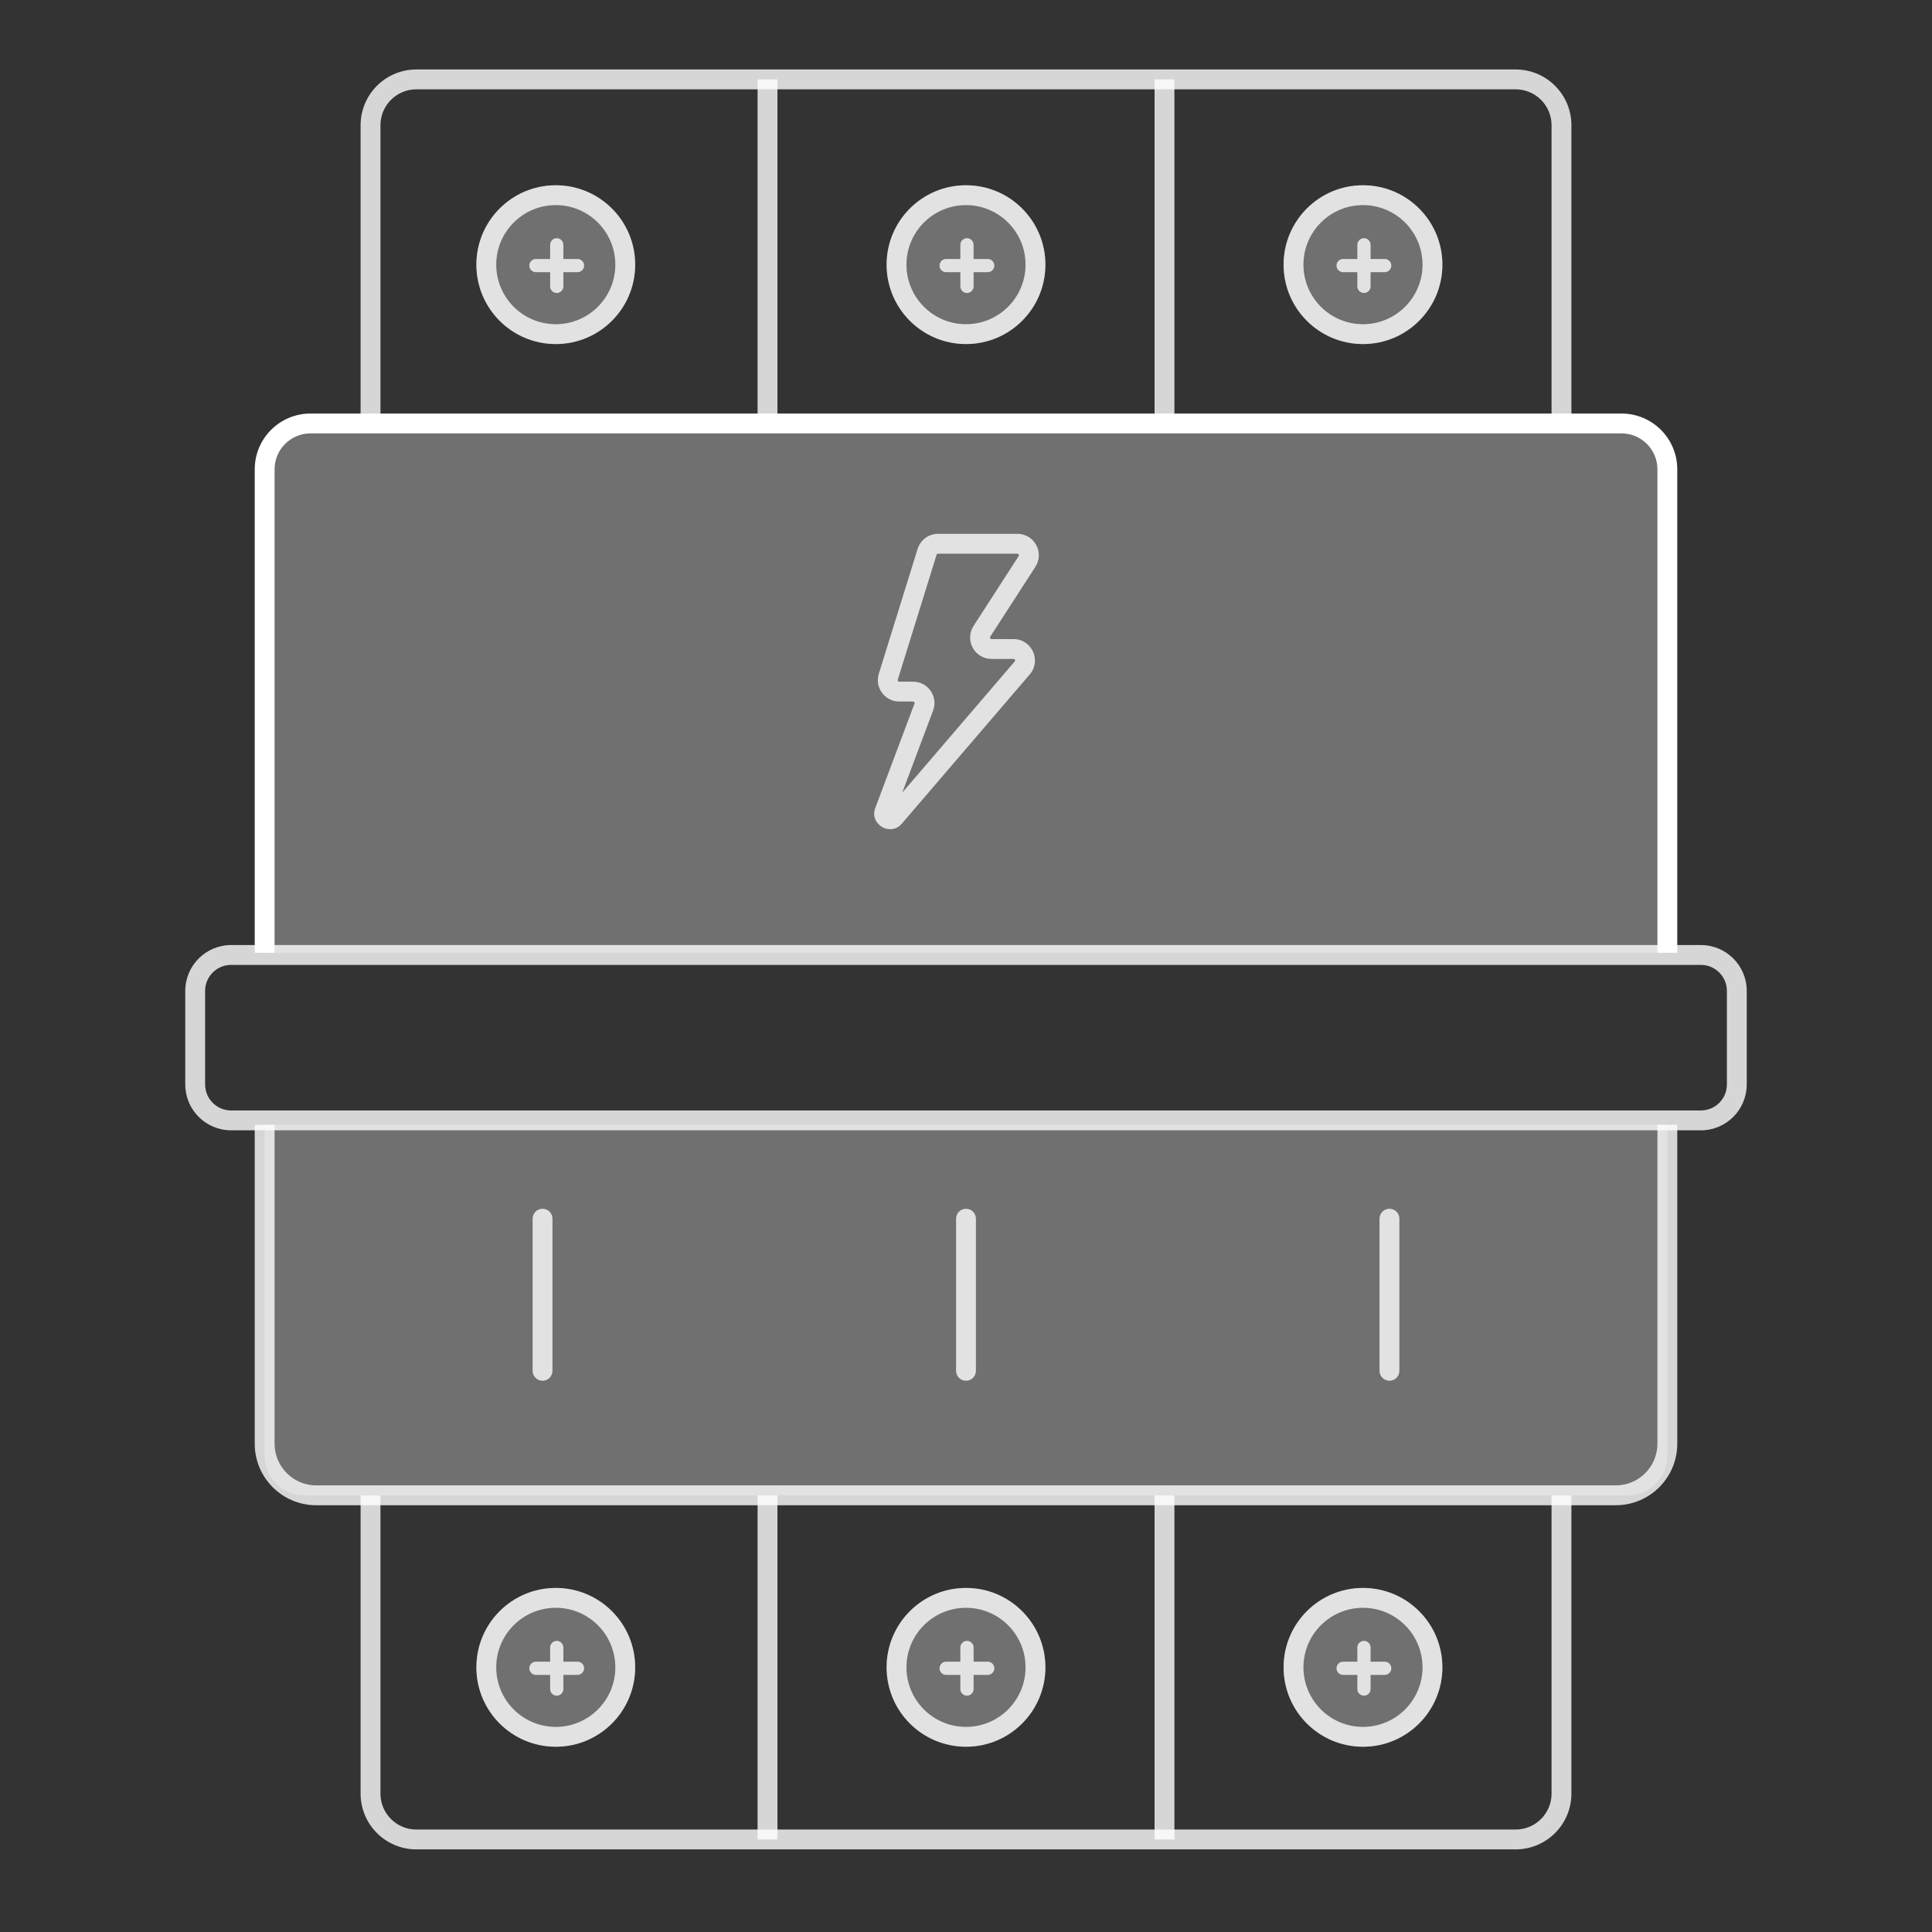
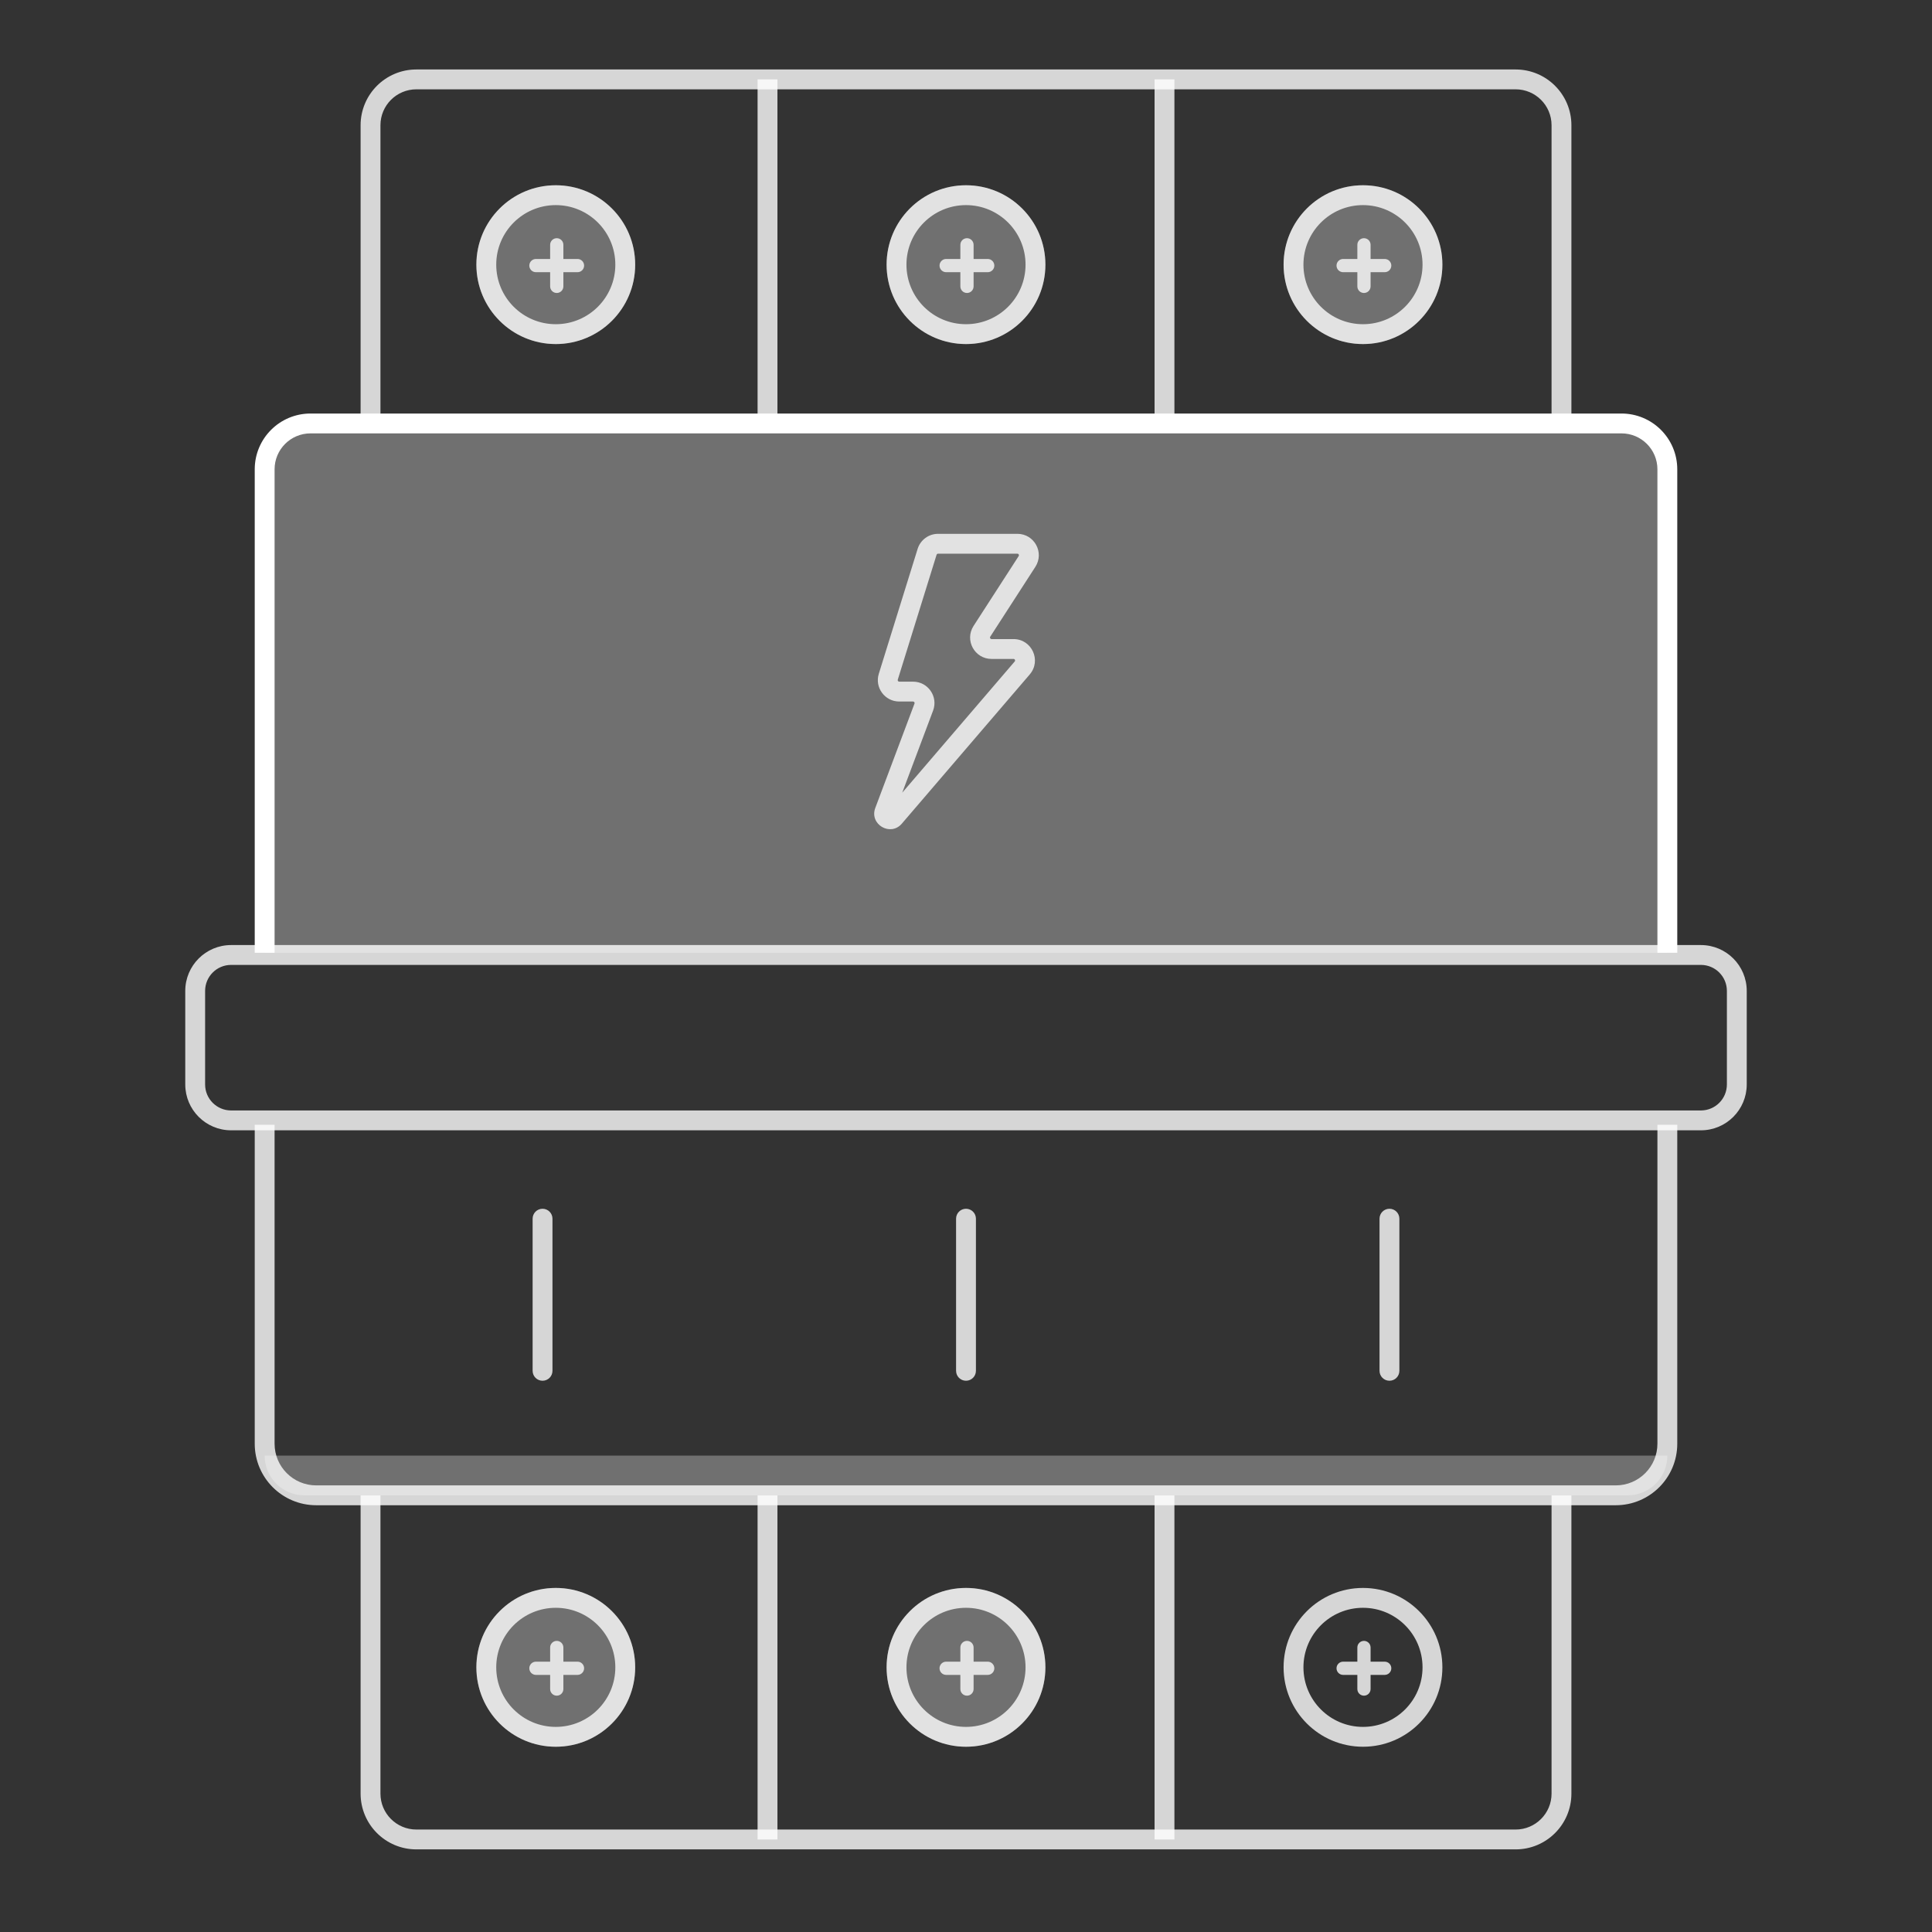
<svg xmlns="http://www.w3.org/2000/svg" width="146" height="146" viewBox="0 0 146 146" fill="none">
  <rect x="0" y="0" width="146" height="146" fill="#333333" stroke="none" />
  <path fill-rule="evenodd" clip-rule="evenodd" d="M28.75 113.007V135.541C28.75 137.041 29.966 138.257 31.466 138.257H114.534C116.034 138.257 117.25 137.041 117.25 135.541V113.007H118.75V135.541C118.75 137.869 116.863 139.757 114.534 139.757H31.466C29.137 139.757 27.25 137.869 27.25 135.541V113.007H28.75Z" fill="white" fill-opacity="0.8" />
  <path fill-rule="evenodd" clip-rule="evenodd" d="M27.25 9.466C27.25 7.137 29.137 5.25 31.466 5.25H114.534C116.863 5.25 118.75 7.137 118.75 9.466V32H117.25V9.466C117.25 7.966 116.034 6.75 114.534 6.75H31.466C29.966 6.75 28.75 7.966 28.75 9.466V32H27.25V9.466Z" fill="white" fill-opacity="0.8" />
  <path opacity="0.3" d="M20 35C20 33.343 21.343 32 23 32H123C124.657 32 126 33.343 126 35V72H20V35Z" fill="white" />
  <path fill-rule="evenodd" clip-rule="evenodd" d="M19.25 35.466C19.25 33.138 21.137 31.25 23.466 31.25H122.534C124.863 31.25 126.75 33.138 126.75 35.466V72H125.25V35.466C125.25 33.966 124.034 32.75 122.534 32.75H23.466C21.966 32.75 20.75 33.966 20.75 35.466V72H19.25V35.466Z" fill="white" />
-   <path opacity="0.3" d="M20 110C20 111.657 21.343 113 23 113H123C124.657 113 126 111.657 126 110V85H20V110Z" fill="white" />
+   <path opacity="0.3" d="M20 110C20 111.657 21.343 113 23 113H123C124.657 113 126 111.657 126 110V85V110Z" fill="white" />
  <path fill-rule="evenodd" clip-rule="evenodd" d="M19.25 109.101C19.25 111.669 21.331 113.75 23.899 113.75H122.101C124.669 113.75 126.75 111.669 126.75 109.101V85H125.25V109.101C125.25 110.84 123.84 112.25 122.101 112.25H23.899C22.16 112.25 20.75 110.84 20.75 109.101V85H19.25V109.101Z" fill="white" fill-opacity="0.8" />
  <path fill-rule="evenodd" clip-rule="evenodd" d="M128.534 72.917H17.466C16.38 72.917 15.5 73.797 15.5 74.883V81.951C15.5 83.037 16.38 83.917 17.466 83.917H128.534C129.62 83.917 130.5 83.037 130.5 81.951V74.883C130.5 73.797 129.62 72.917 128.534 72.917ZM17.466 71.417C15.552 71.417 14 72.969 14 74.883V81.951C14 83.865 15.552 85.417 17.466 85.417H128.534C130.448 85.417 132 83.865 132 81.951V74.883C132 72.969 130.448 71.417 128.534 71.417H17.466Z" fill="white" fill-opacity="0.8" />
  <path fill-rule="evenodd" clip-rule="evenodd" d="M57.25 139.007L57.25 113.007H58.75L58.75 139.007H57.25ZM87.25 139.007L87.25 113.007H88.75L88.75 139.007L87.25 139.007Z" fill="white" fill-opacity="0.8" />
  <path fill-rule="evenodd" clip-rule="evenodd" d="M41 91.345C41.414 91.345 41.75 91.681 41.75 92.095L41.75 103.592C41.75 104.006 41.414 104.342 41 104.342C40.586 104.342 40.25 104.006 40.25 103.592L40.25 92.095C40.25 91.681 40.586 91.345 41 91.345ZM73 91.345C73.414 91.345 73.75 91.681 73.75 92.095V103.592C73.75 104.006 73.414 104.342 73 104.342C72.586 104.342 72.25 104.006 72.25 103.592V92.095C72.25 91.681 72.586 91.345 73 91.345ZM105 91.345C105.414 91.345 105.75 91.681 105.75 92.095V103.592C105.75 104.006 105.414 104.342 105 104.342C104.586 104.342 104.25 104.006 104.25 103.592V92.095C104.25 91.681 104.586 91.345 105 91.345Z" fill="white" fill-opacity="0.8" />
  <path fill-rule="evenodd" clip-rule="evenodd" d="M57.25 32L57.25 6H58.75L58.75 32H57.25ZM87.25 32L87.25 6H88.75L88.75 32L87.25 32Z" fill="white" fill-opacity="0.8" />
  <path d="M48 20C48 23.314 45.314 26 42 26C38.686 26 36 23.314 36 20C36 16.686 38.686 14 42 14C45.314 14 48 16.686 48 20Z" fill="white" fill-opacity="0.3" />
  <path fill-rule="evenodd" clip-rule="evenodd" d="M42 24.5C44.485 24.5 46.5 22.485 46.5 20C46.5 17.515 44.485 15.5 42 15.5C39.515 15.5 37.5 17.515 37.5 20C37.5 22.485 39.515 24.5 42 24.5ZM42 26C45.314 26 48 23.314 48 20C48 16.686 45.314 14 42 14C38.686 14 36 16.686 36 20C36 23.314 38.686 26 42 26Z" fill="white" fill-opacity="0.8" />
  <path d="M79 20C79 23.314 76.314 26 73 26C69.686 26 67 23.314 67 20C67 16.686 69.686 14 73 14C76.314 14 79 16.686 79 20Z" fill="white" fill-opacity="0.3" />
  <path fill-rule="evenodd" clip-rule="evenodd" d="M73 24.5C75.485 24.5 77.5 22.485 77.5 20C77.5 17.515 75.485 15.5 73 15.5C70.515 15.5 68.5 17.515 68.5 20C68.5 22.485 70.515 24.5 73 24.5ZM73 26C76.314 26 79 23.314 79 20C79 16.686 76.314 14 73 14C69.686 14 67 16.686 67 20C67 23.314 69.686 26 73 26Z" fill="white" fill-opacity="0.8" />
  <path d="M109 20C109 23.314 106.314 26 103 26C99.686 26 97 23.314 97 20C97 16.686 99.686 14 103 14C106.314 14 109 16.686 109 20Z" fill="white" fill-opacity="0.3" />
  <path fill-rule="evenodd" clip-rule="evenodd" d="M103 24.5C105.485 24.5 107.5 22.485 107.5 20C107.5 17.515 105.485 15.5 103 15.5C100.515 15.5 98.5 17.515 98.5 20C98.5 22.485 100.515 24.5 103 24.5ZM103 26C106.314 26 109 23.314 109 20C109 16.686 106.314 14 103 14C99.686 14 97 16.686 97 20C97 23.314 99.686 26 103 26Z" fill="white" fill-opacity="0.8" />
  <path fill-rule="evenodd" clip-rule="evenodd" d="M69.345 41.478C69.555 40.802 70.18 40.341 70.888 40.341H76.884C78.165 40.341 78.937 41.759 78.242 42.835L74.831 48.116C74.781 48.193 74.837 48.295 74.929 48.295H76.591C77.972 48.295 78.717 49.915 77.819 50.964L68.151 62.242C67.29 63.247 65.68 62.295 66.145 61.056L69.108 53.17C69.137 53.094 69.081 53.013 68.999 53.013H67.955C66.865 53.013 66.088 51.957 66.411 50.916L69.345 41.478ZM70.888 41.841C70.838 41.841 70.792 41.874 70.777 41.923L67.844 51.362C67.82 51.437 67.876 51.513 67.955 51.513H68.999C70.128 51.513 70.91 52.641 70.513 53.698L68.181 59.903L76.68 49.988C76.702 49.962 76.707 49.943 76.709 49.928C76.711 49.91 76.708 49.887 76.697 49.863C76.686 49.839 76.67 49.822 76.655 49.812C76.643 49.804 76.625 49.795 76.591 49.795H74.929C73.649 49.795 72.877 48.378 73.571 47.302L76.982 42.021C77.032 41.943 76.976 41.841 76.884 41.841H70.888Z" fill="white" fill-opacity="0.8" />
  <path fill-rule="evenodd" clip-rule="evenodd" d="M73.574 18.5C73.574 18.224 73.35 18 73.074 18C72.798 18 72.574 18.224 72.574 18.5V19.57H71.5C71.224 19.57 71 19.794 71 20.07C71 20.347 71.224 20.57 71.5 20.57H72.574V21.641C72.574 21.917 72.798 22.141 73.074 22.141C73.35 22.141 73.574 21.917 73.574 21.641V20.57H74.641C74.917 20.57 75.141 20.347 75.141 20.07C75.141 19.794 74.917 19.57 74.641 19.57H73.574V18.5Z" fill="white" fill-opacity="0.8" />
  <path fill-rule="evenodd" clip-rule="evenodd" d="M42.574 18.5C42.574 18.224 42.35 18 42.074 18C41.798 18 41.574 18.224 41.574 18.5V19.57H40.5C40.224 19.57 40 19.794 40 20.07C40 20.347 40.224 20.57 40.5 20.57H41.574V21.641C41.574 21.917 41.798 22.141 42.074 22.141C42.35 22.141 42.574 21.917 42.574 21.641V20.57H43.641C43.917 20.57 44.141 20.347 44.141 20.07C44.141 19.794 43.917 19.57 43.641 19.57H42.574V18.5Z" fill="white" fill-opacity="0.8" />
  <path fill-rule="evenodd" clip-rule="evenodd" d="M103.574 18.5C103.574 18.224 103.35 18 103.074 18C102.798 18 102.574 18.224 102.574 18.5V19.57H101.5C101.224 19.57 101 19.794 101 20.07C101 20.347 101.224 20.57 101.5 20.57H102.574V21.641C102.574 21.917 102.798 22.141 103.074 22.141C103.35 22.141 103.574 21.917 103.574 21.641V20.57H104.641C104.917 20.57 105.141 20.347 105.141 20.07C105.141 19.794 104.917 19.57 104.641 19.57H103.574V18.5Z" fill="white" fill-opacity="0.8" />
  <path d="M48 126C48 129.314 45.314 132 42 132C38.686 132 36 129.314 36 126C36 122.686 38.686 120 42 120C45.314 120 48 122.686 48 126Z" fill="white" fill-opacity="0.3" />
  <path fill-rule="evenodd" clip-rule="evenodd" d="M42 130.5C44.485 130.5 46.5 128.485 46.5 126C46.5 123.515 44.485 121.5 42 121.5C39.515 121.5 37.5 123.515 37.5 126C37.5 128.485 39.515 130.5 42 130.5ZM42 132C45.314 132 48 129.314 48 126C48 122.686 45.314 120 42 120C38.686 120 36 122.686 36 126C36 129.314 38.686 132 42 132Z" fill="white" fill-opacity="0.8" />
  <path d="M79 126C79 129.314 76.314 132 73 132C69.686 132 67 129.314 67 126C67 122.686 69.686 120 73 120C76.314 120 79 122.686 79 126Z" fill="white" fill-opacity="0.3" />
  <path fill-rule="evenodd" clip-rule="evenodd" d="M73 130.5C75.485 130.5 77.5 128.485 77.5 126C77.5 123.515 75.485 121.5 73 121.5C70.515 121.5 68.5 123.515 68.5 126C68.5 128.485 70.515 130.5 73 130.5ZM73 132C76.314 132 79 129.314 79 126C79 122.686 76.314 120 73 120C69.686 120 67 122.686 67 126C67 129.314 69.686 132 73 132Z" fill="white" fill-opacity="0.8" />
-   <path d="M109 126C109 129.314 106.314 132 103 132C99.686 132 97 129.314 97 126C97 122.686 99.686 120 103 120C106.314 120 109 122.686 109 126Z" fill="white" fill-opacity="0.3" />
  <path fill-rule="evenodd" clip-rule="evenodd" d="M103 130.5C105.485 130.5 107.5 128.485 107.5 126C107.5 123.515 105.485 121.5 103 121.5C100.515 121.5 98.5 123.515 98.5 126C98.5 128.485 100.515 130.5 103 130.5ZM103 132C106.314 132 109 129.314 109 126C109 122.686 106.314 120 103 120C99.686 120 97 122.686 97 126C97 129.314 99.686 132 103 132Z" fill="white" fill-opacity="0.8" />
  <path fill-rule="evenodd" clip-rule="evenodd" d="M73.574 124.5C73.574 124.224 73.35 124 73.074 124C72.798 124 72.574 124.224 72.574 124.5V125.571H71.5C71.224 125.571 71 125.794 71 126.071C71 126.347 71.224 126.571 71.5 126.571H72.574V127.641C72.574 127.917 72.798 128.141 73.074 128.141C73.35 128.141 73.574 127.917 73.574 127.641V126.571H74.641C74.917 126.571 75.141 126.347 75.141 126.071C75.141 125.794 74.917 125.571 74.641 125.571H73.574V124.5Z" fill="white" fill-opacity="0.8" />
  <path fill-rule="evenodd" clip-rule="evenodd" d="M42.574 124.5C42.574 124.224 42.35 124 42.074 124C41.798 124 41.574 124.224 41.574 124.5V125.571H40.5C40.224 125.571 40 125.794 40 126.071C40 126.347 40.224 126.571 40.5 126.571H41.574V127.641C41.574 127.917 41.798 128.141 42.074 128.141C42.35 128.141 42.574 127.917 42.574 127.641V126.571H43.641C43.917 126.571 44.141 126.347 44.141 126.071C44.141 125.794 43.917 125.571 43.641 125.571H42.574V124.5Z" fill="white" fill-opacity="0.8" />
  <path fill-rule="evenodd" clip-rule="evenodd" d="M103.574 124.5C103.574 124.224 103.35 124 103.074 124C102.798 124 102.574 124.224 102.574 124.5V125.571H101.5C101.224 125.571 101 125.794 101 126.071C101 126.347 101.224 126.571 101.5 126.571H102.574V127.641C102.574 127.917 102.798 128.141 103.074 128.141C103.35 128.141 103.574 127.917 103.574 127.641V126.571H104.641C104.917 126.571 105.141 126.347 105.141 126.071C105.141 125.794 104.917 125.571 104.641 125.571H103.574V124.5Z" fill="white" fill-opacity="0.8" />
</svg>